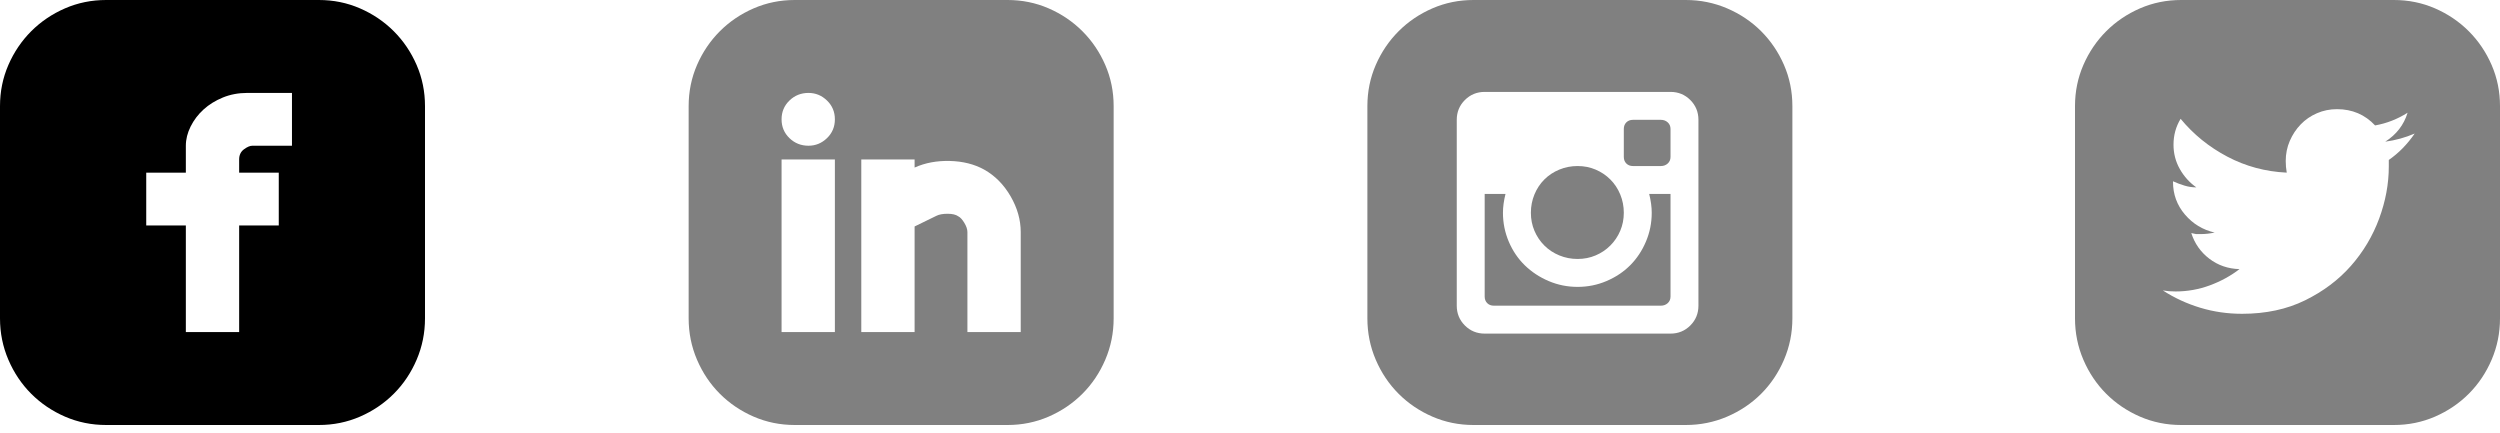
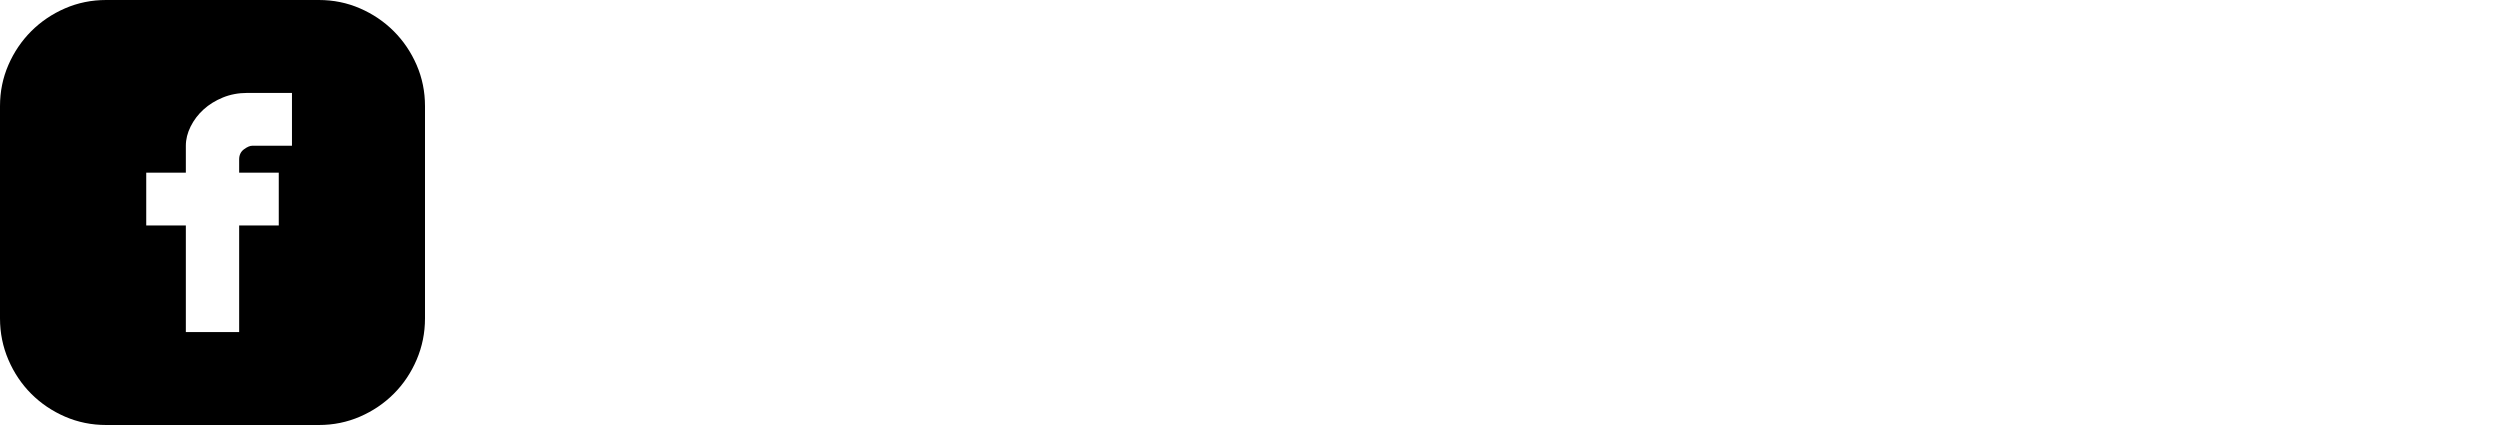
<svg xmlns="http://www.w3.org/2000/svg" width="231" height="40" viewBox="0 0 231 40" fill="none">
-   <path d="M152.62 19.659C152.62 19.127 152.542 18.548 152.385 17.922H154.356V27.4C154.356 27.65 154.27 27.853 154.098 28.01C153.926 28.166 153.715 28.244 153.465 28.244H138.029C137.778 28.244 137.575 28.166 137.419 28.01C137.262 27.853 137.184 27.65 137.184 27.4V17.922H139.108C138.951 18.548 138.873 19.127 138.873 19.659C138.873 20.597 139.053 21.488 139.413 22.333C139.772 23.177 140.265 23.904 140.891 24.514C141.516 25.124 142.251 25.609 143.096 25.969C143.94 26.329 144.832 26.508 145.77 26.508C146.708 26.508 147.6 26.329 148.444 25.969C149.289 25.609 150.016 25.124 150.626 24.514C151.236 23.904 151.721 23.177 152.08 22.333C152.44 21.488 152.62 20.597 152.62 19.659ZM145.77 23.928C145.176 23.928 144.613 23.819 144.081 23.599C143.549 23.381 143.088 23.076 142.697 22.685C142.306 22.294 142.001 21.84 141.782 21.324C141.563 20.808 141.454 20.253 141.454 19.659C141.454 19.064 141.563 18.501 141.782 17.969C142.001 17.438 142.306 16.976 142.697 16.585C143.088 16.194 143.549 15.889 144.081 15.671C144.613 15.451 145.176 15.342 145.77 15.342C146.364 15.342 146.92 15.451 147.436 15.671C147.952 15.889 148.405 16.194 148.796 16.585C149.187 16.976 149.492 17.438 149.711 17.969C149.93 18.501 150.04 19.064 150.04 19.659C150.04 20.253 149.93 20.808 149.711 21.324C149.492 21.84 149.187 22.294 148.796 22.685C148.405 23.076 147.952 23.381 147.436 23.599C146.92 23.819 146.364 23.928 145.77 23.928ZM153.465 11.072C153.715 11.072 153.926 11.151 154.098 11.307C154.27 11.463 154.356 11.667 154.356 11.917V14.498C154.356 14.748 154.27 14.951 154.098 15.107C153.926 15.264 153.715 15.342 153.465 15.342H150.884C150.634 15.342 150.431 15.264 150.274 15.107C150.118 14.951 150.04 14.748 150.04 14.498V11.917C150.04 11.667 150.118 11.463 150.274 11.307C150.431 11.151 150.634 11.072 150.884 11.072H153.465ZM155.764 0C157.108 0 158.383 0.258 159.587 0.774C160.792 1.29 161.839 1.994 162.731 2.885C163.622 3.777 164.326 4.817 164.842 6.005C165.358 7.194 165.616 8.461 165.616 9.806V29.417C165.616 30.762 165.358 32.037 164.842 33.241C164.326 34.445 163.622 35.493 162.731 36.385C161.839 37.276 160.792 37.98 159.587 38.496C158.383 39.012 157.108 39.27 155.764 39.27H136.152C134.807 39.27 133.54 39.012 132.352 38.496C131.163 37.98 130.123 37.276 129.232 36.385C128.34 35.493 127.636 34.445 127.12 33.241C126.604 32.037 126.346 30.762 126.346 29.417V9.806C126.346 8.461 126.604 7.194 127.12 6.005C127.636 4.817 128.34 3.777 129.232 2.885C130.123 1.994 131.163 1.29 132.352 0.774C133.54 0.258 134.807 0 136.152 0H155.764ZM156.936 11.072C156.936 10.353 156.686 9.743 156.186 9.243C155.685 8.742 155.075 8.492 154.356 8.492H137.184C136.465 8.492 135.855 8.742 135.354 9.243C134.854 9.743 134.604 10.353 134.604 11.072V28.244C134.604 28.964 134.854 29.574 135.354 30.074C135.855 30.575 136.465 30.825 137.184 30.825H154.356C155.075 30.825 155.685 30.575 156.186 30.074C156.686 29.574 156.936 28.964 156.936 28.244V11.072Z" fill="#808080" />
-   <path d="M93.095 0C94.44 0 95.707 0.258 96.895 0.774C98.084 1.29 99.124 1.994 100.015 2.885C100.907 3.777 101.611 4.817 102.127 6.005C102.643 7.194 102.901 8.461 102.901 9.806V29.417C102.901 30.762 102.643 32.037 102.127 33.241C101.611 34.445 100.907 35.493 100.015 36.385C99.124 37.276 98.084 37.98 96.895 38.496C95.707 39.012 94.44 39.27 93.095 39.27H73.437C72.092 39.27 70.825 39.012 69.636 38.496C68.448 37.98 67.408 37.276 66.516 36.385C65.625 35.493 64.921 34.445 64.405 33.241C63.889 32.037 63.631 30.762 63.631 29.417V9.806C63.631 8.461 63.889 7.194 64.405 6.005C64.921 4.817 65.625 3.777 66.516 2.885C67.408 1.994 68.448 1.29 69.636 0.774C70.825 0.258 72.092 0 73.437 0H93.095ZM77.143 14.732H72.217V30.684H77.143V14.732ZM74.703 13.465C75.36 13.465 75.931 13.231 76.416 12.762C76.901 12.292 77.143 11.714 77.143 11.026C77.143 10.338 76.901 9.759 76.416 9.29C75.931 8.82 75.36 8.586 74.703 8.586C74.015 8.586 73.429 8.82 72.944 9.29C72.459 9.759 72.217 10.338 72.217 11.026C72.217 11.714 72.459 12.292 72.944 12.762C73.429 13.231 74.015 13.465 74.703 13.465ZM94.315 21.441C94.315 20.315 94.002 19.213 93.377 18.134C92.751 17.055 91.938 16.233 90.937 15.671C90.03 15.17 88.974 14.904 87.77 14.873C86.566 14.842 85.479 15.045 84.509 15.483V14.732H79.583V30.684H84.509V20.925L86.527 19.94C86.777 19.815 87.121 19.752 87.559 19.752C87.997 19.752 88.325 19.831 88.544 19.987C88.732 20.081 88.919 20.284 89.107 20.597C89.295 20.91 89.389 21.191 89.389 21.441V30.684H94.315V21.441Z" fill="#808080" />
  <path d="M29.464 0C30.809 0 32.076 0.258 33.264 0.774C34.453 1.29 35.493 1.994 36.385 2.885C37.276 3.777 37.98 4.817 38.496 6.005C39.012 7.194 39.27 8.461 39.27 9.806V29.417C39.27 30.762 39.012 32.037 38.496 33.241C37.98 34.445 37.276 35.493 36.385 36.385C35.493 37.276 34.453 37.98 33.264 38.496C32.076 39.012 30.809 39.27 29.464 39.27H9.806C8.461 39.27 7.194 39.012 6.005 38.496C4.817 37.98 3.777 37.276 2.885 36.385C1.994 35.493 1.29 34.445 0.774 33.241C0.258 32.037 0 30.762 0 29.417V9.806C0 8.461 0.258 7.194 0.774 6.005C1.29 4.817 1.994 3.777 2.885 2.885C3.777 1.994 4.817 1.29 6.005 0.774C7.194 0.258 8.461 0 9.806 0H29.464ZM26.978 8.586H22.849C22.036 8.586 21.285 8.727 20.597 9.008C19.909 9.29 19.314 9.657 18.814 10.111C18.314 10.564 17.915 11.088 17.617 11.682C17.32 12.277 17.172 12.871 17.172 13.465V15.952H13.512V20.831H17.172V30.684H22.098V20.831H25.758V15.952H22.098V14.732C22.098 14.325 22.247 14.013 22.544 13.794C22.841 13.575 23.099 13.465 23.318 13.465H26.978V8.586Z" fill="black" />
-   <path d="M221.194 0C222.539 0 223.806 0.258 224.995 0.774C226.183 1.29 227.223 1.994 228.115 2.885C229.006 3.777 229.71 4.817 230.226 6.005C230.742 7.194 231 8.461 231 9.806V29.417C231 30.762 230.742 32.037 230.226 33.241C229.71 34.445 229.006 35.493 228.115 36.385C227.223 37.276 226.183 37.98 224.995 38.496C223.806 39.012 222.539 39.27 221.194 39.27H201.536C200.191 39.27 198.924 39.012 197.735 38.496C196.547 37.98 195.507 37.276 194.615 36.385C193.724 35.493 193.02 34.445 192.504 33.241C191.988 32.037 191.73 30.762 191.73 29.417V9.806C191.73 8.461 191.988 7.194 192.504 6.005C193.02 4.817 193.724 3.777 194.615 2.885C195.507 1.994 196.547 1.29 197.735 0.774C198.924 0.258 200.191 0 201.536 0H221.194ZM220.725 14.779C221.632 14.153 222.43 13.34 223.118 12.339C222.68 12.527 222.234 12.683 221.781 12.809C221.327 12.934 220.866 13.027 220.397 13.09C221.429 12.433 222.117 11.542 222.461 10.416C221.523 11.01 220.522 11.401 219.458 11.589C218.52 10.588 217.347 10.087 215.939 10.087C215.283 10.087 214.665 10.212 214.086 10.463C213.508 10.713 213.007 11.057 212.585 11.495C212.163 11.933 211.826 12.441 211.576 13.02C211.326 13.598 211.201 14.216 211.201 14.873C211.201 15.06 211.209 15.24 211.224 15.412C211.24 15.584 211.263 15.764 211.295 15.952C209.324 15.858 207.494 15.366 205.805 14.474C204.116 13.583 202.677 12.418 201.489 10.979C201.051 11.698 200.832 12.496 200.832 13.371C200.832 14.185 201.027 14.935 201.418 15.623C201.809 16.312 202.318 16.875 202.943 17.313C202.568 17.313 202.2 17.258 201.841 17.148C201.481 17.039 201.129 16.906 200.785 16.75V16.797C200.785 17.954 201.153 18.962 201.888 19.823C202.623 20.683 203.538 21.238 204.632 21.488C204.194 21.582 203.772 21.629 203.366 21.629H202.92L202.474 21.535C202.787 22.505 203.342 23.295 204.14 23.904C204.937 24.514 205.868 24.835 206.931 24.866C206.118 25.492 205.203 25.992 204.187 26.368C203.17 26.743 202.114 26.931 201.02 26.931C200.801 26.931 200.597 26.923 200.41 26.907C200.222 26.892 200.034 26.868 199.847 26.837C200.91 27.525 202.06 28.057 203.295 28.432C204.531 28.807 205.821 28.995 207.166 28.995C209.355 28.995 211.295 28.581 212.984 27.752C214.673 26.923 216.088 25.859 217.23 24.561C218.371 23.263 219.239 21.809 219.834 20.198C220.428 18.587 220.725 16.984 220.725 15.389V14.779Z" fill="#808080" />
</svg>